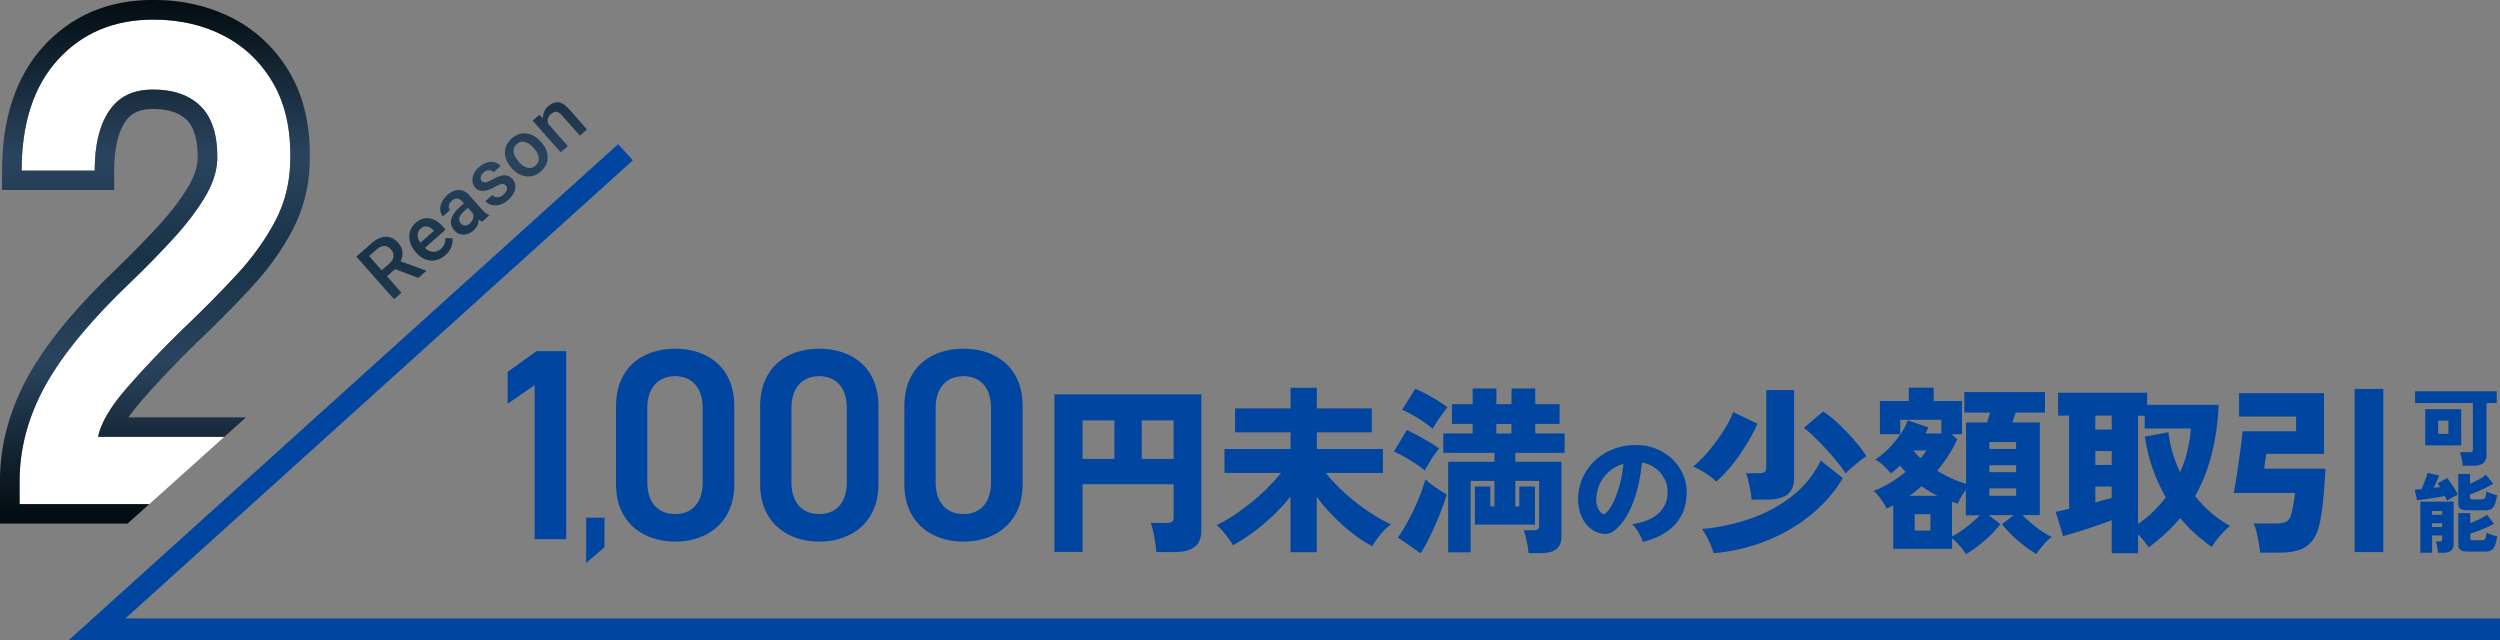
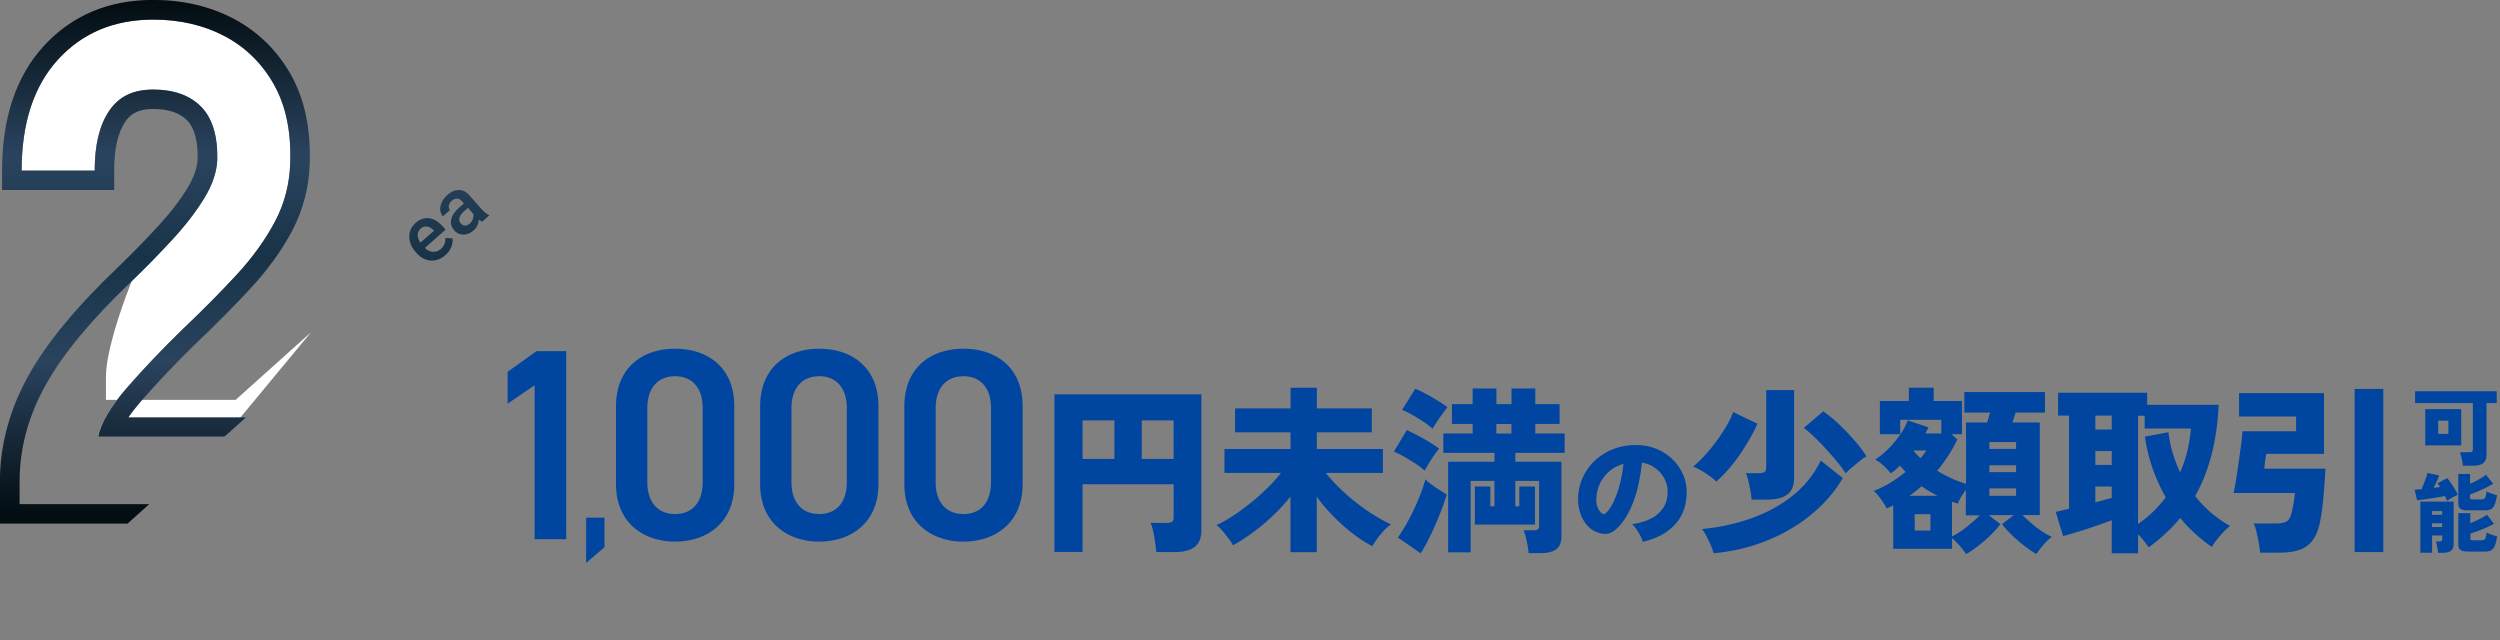
<svg xmlns="http://www.w3.org/2000/svg" width="328" height="84" viewBox="0 0 328 84" fill="none">
  <rect x="0" y="0" width="328" height="84" fill="#808080" stroke="none" />
  <g clip-path="url(#vq101ptw3a)">
    <path d="M74.29 70.74h-4.15v-20.2l-3.54 2.43v-4.18l3.79-2.72h3.9v24.67zM79.31 71.8l-2.41 2.06v-5.94h2.41v3.88zM88.58 71.06c-4.11 0-7.76-2.43-7.76-7.54V53.33c0-5.26 3.65-7.58 7.76-7.58 4.11 0 7.76 2.32 7.76 7.54v10.23c0 5.11-3.65 7.54-7.76 7.54zm0-21.7c-2.25 0-3.65 1.54-3.65 4.18v9.72c0 2.65 1.39 4.18 3.65 4.18s3.61-1.54 3.61-4.18v-9.72c0-2.65-1.39-4.18-3.61-4.18zM107.49 71.06c-4.11 0-7.76-2.43-7.76-7.54V53.33c0-5.26 3.65-7.58 7.76-7.58 4.11 0 7.76 2.32 7.76 7.54v10.23c0 5.11-3.65 7.54-7.76 7.54zm0-21.7c-2.25 0-3.65 1.54-3.65 4.18v9.72c0 2.65 1.39 4.18 3.65 4.18s3.61-1.54 3.61-4.18v-9.72c0-2.65-1.39-4.18-3.61-4.18zM126.41 71.06c-4.11 0-7.76-2.43-7.76-7.54V53.33c0-5.26 3.65-7.58 7.76-7.58 4.11 0 7.76 2.32 7.76 7.54v10.23c0 5.11-3.65 7.54-7.76 7.54zm0-21.7c-2.25 0-3.65 1.54-3.65 4.18v9.72c0 2.65 1.39 4.18 3.65 4.18s3.61-1.54 3.61-4.18v-9.72c0-2.65-1.39-4.18-3.61-4.18zM151.71 72.43c-.03-.33-.08-.74-.15-1.24-.07-.5-.16-.98-.26-1.46s-.22-.85-.34-1.12h2.08c.35 0 .59-.05.73-.15.14-.1.21-.32.21-.65v-4.27h-11.95v8.87h-3.69V51.74h19.28v17.84c0 1.01-.3 1.73-.89 2.18-.59.45-1.47.67-2.63.67h-2.39zm-9.68-12.22h4.18v-5.05h-4.18v5.05zm7.77 0h4.18v-5.05h-4.18v5.05zM169.31 72.43v-7.27c-.96 1.2-2.07 2.34-3.33 3.43a26.13 26.13 0 0 1-4.21 2.96c-.16-.3-.37-.63-.64-.98s-.54-.69-.81-1c-.28-.31-.52-.54-.72-.68.66-.3 1.38-.7 2.15-1.2s1.54-1.07 2.32-1.69a29.3 29.3 0 0 0 2.2-1.96c.69-.68 1.29-1.35 1.8-1.99h-7.42v-3.14h8.67v-2.19h-7.28v-3.14h7.28v-2.71h3.45v2.71h7.21v3.14h-7.21v2.19h8.67v3.14h-7.49c.54.68 1.15 1.35 1.84 2.02.69.67 1.42 1.31 2.2 1.91.77.61 1.55 1.15 2.33 1.63s1.51.88 2.18 1.19c-.44.3-.89.73-1.35 1.29-.46.56-.83 1.08-1.11 1.57-.79-.41-1.62-.94-2.48-1.6-.87-.66-1.71-1.41-2.54-2.24-.83-.83-1.58-1.71-2.26-2.64v7.27h-3.45v-.02zM186.92 61.75c-.27-.25-.64-.54-1.12-.86-.48-.32-.98-.63-1.5-.93-.52-.3-.99-.53-1.42-.71l1.7-2.83c.74.35 1.5.74 2.27 1.18.77.44 1.43.86 1.96 1.25-.16.19-.37.47-.63.84s-.5.75-.73 1.13c-.23.39-.41.7-.53.93zm-.52 10.85-3-2.08c.49-.68.97-1.47 1.45-2.37.48-.9.91-1.82 1.29-2.75.38-.93.67-1.77.87-2.52.17.19.43.41.77.66.34.25.69.5 1.06.73.37.24.7.44.98.61-.25.82-.57 1.7-.94 2.64-.38.94-.78 1.86-1.21 2.74-.42.88-.85 1.66-1.28 2.34h.01zm1.58-16.33c-.27-.25-.64-.54-1.11-.86-.47-.32-.97-.63-1.49-.93-.52-.3-.99-.53-1.42-.71l1.72-2.76c.44.17.92.4 1.44.68.52.28 1.03.58 1.52.88.49.3.92.59 1.26.86-.16.2-.37.48-.63.84-.26.35-.51.72-.76 1.09-.24.37-.43.67-.56.91h.03zm12.57 16.3c-.02-.25-.06-.57-.13-.97-.07-.39-.15-.78-.25-1.16a4.96 4.96 0 0 0-.28-.87h1.3c.27 0 .46-.04.57-.13.11-.09.17-.26.17-.51V63.1h-3.12v3.33h.52v-2.6h2.06v5h-7.89v-5h2.03v2.6h.54V63.1h-3.12v9.37H190V60.58h6.07v-1.16h-6.71v-2.55h3.85v-1.25h-2.72v-2.6h2.72v-2.05h3.12v2.05h1.98v-2.05h3.12v2.05h3.19v2.6h-3.19v1.25h3.85v2.55h-6.47v1.16h6.05v9.79c0 .77-.22 1.33-.67 1.68-.45.35-1.13.52-2.04.52h-1.6zm-4.23-15.69h1.98v-1.25h-1.98v1.25zM215.52 71.1c-.04-.22-.14-.48-.29-.77-.15-.29-.32-.58-.51-.87-.19-.29-.39-.51-.59-.68 1.55-.24 2.71-.72 3.46-1.42s1.15-1.55 1.19-2.54c.04-.75-.09-1.41-.4-2-.31-.58-.72-1.06-1.25-1.43-.52-.37-1.09-.6-1.71-.7-.09.98-.25 1.99-.49 3.03a15.81 15.81 0 0 1-.98 2.96c-.42.93-.94 1.73-1.55 2.39-.52.56-1.01.88-1.47.95-.46.07-.95 0-1.47-.21-.51-.21-.95-.54-1.32-1-.38-.46-.66-1-.85-1.62-.19-.62-.27-1.28-.24-1.97.05-1.03.3-1.98.74-2.84a7.07 7.07 0 0 1 1.74-2.2c.73-.61 1.56-1.07 2.5-1.39.94-.31 1.95-.44 3.02-.39.89.04 1.72.24 2.5.59s1.45.82 2.02 1.41c.58.59 1.02 1.28 1.33 2.06.31.78.43 1.63.38 2.54-.08 1.6-.63 2.91-1.65 3.95s-2.39 1.75-4.1 2.14l-.01.01zm-4.81-3.81c.38-.35.72-.87 1.03-1.54.31-.68.58-1.44.8-2.29.22-.85.37-1.72.45-2.6-.68.2-1.29.51-1.81.95-.52.44-.93.95-1.23 1.56-.3.61-.47 1.27-.51 2-.02.43.02.8.14 1.12.12.32.28.58.5.79.21.21.42.21.63.02v-.01zM225.17 63.19c-.21-.22-.49-.46-.86-.73-.37-.27-.75-.52-1.15-.74-.39-.23-.73-.4-1.02-.51.5-.41 1.02-.91 1.56-1.5s1.05-1.22 1.54-1.89c.49-.67.92-1.33 1.3-1.98.38-.65.66-1.25.85-1.78l3.19 1.53c-.25.58-.58 1.22-.98 1.92s-.85 1.41-1.33 2.12c-.49.72-1 1.38-1.54 1.99-.54.61-1.05 1.13-1.56 1.56v.01zm-.35 9.39c-.08-.33-.21-.69-.38-1.09-.17-.39-.36-.78-.56-1.16-.2-.38-.39-.68-.58-.92 2.27-.22 4.42-.69 6.45-1.4 2.03-.72 3.84-1.7 5.42-2.96s2.82-2.8 3.72-4.62l2.88 2.29c-.74 1.29-1.68 2.49-2.82 3.61a20.758 20.758 0 0 1-3.91 3c-1.46.88-3.06 1.6-4.78 2.16-1.72.56-3.54.92-5.45 1.1l.01-.01zm4.98-7.03c-.02-.33-.06-.71-.14-1.14-.08-.43-.17-.86-.27-1.29-.1-.42-.22-.77-.34-1.04h1.72c.35 0 .59-.05.74-.15.15-.1.22-.32.22-.65v-10.1h3.66v11.49c0 1.02-.3 1.76-.89 2.21-.59.45-1.49.67-2.68.67h-2.03.01zm12.35-3.44c-.21-.35-.53-.79-.97-1.34-.44-.55-.93-1.12-1.48-1.72-.54-.6-1.08-1.16-1.62-1.68s-1.01-.93-1.42-1.23l2.55-2.17a16.8 16.8 0 0 1 2.14 1.76c.73.7 1.41 1.42 2.04 2.15.63.73 1.13 1.4 1.49 1.99-.25.14-.55.35-.9.63s-.69.56-1.03.85c-.34.29-.61.55-.81.77l.01-.01zM257.95 72.69c-.24-.36-.52-.73-.86-1.11-.34-.38-.67-.7-.98-.97V72h-7.72v-5.69c-.14.06-.28.13-.43.2-.15.07-.28.14-.42.2a7.35 7.35 0 0 0-.46-.78c-.2-.3-.41-.59-.63-.87-.22-.28-.43-.5-.64-.66.71-.25 1.43-.6 2.16-1.04.73-.44 1.41-.92 2.04-1.44-.11-.13-.23-.26-.35-.4-.13-.14-.25-.28-.38-.42l-.6.54c-.2.17-.4.33-.6.47-.25-.31-.56-.64-.93-.99s-.74-.62-1.12-.83c.55-.35 1.11-.81 1.69-1.38.58-.57 1.09-1.19 1.56-1.85.46-.66.8-1.3 1-1.91l2.74.92c-.06.13-.13.26-.2.4s-.15.28-.22.4h2.1v-1.79h-5.39v1.89h-2.67v-4.36h3.8v-1.75h3.26v1.75h3.71v4.36h-1.37l.76.68c-.35.74-.74 1.45-1.19 2.14-.45.68-.93 1.34-1.45 1.97 1.24.76 2.5 1.33 3.78 1.72v-8.05h2.76c.08-.2.15-.42.21-.65.06-.23.13-.44.19-.65h-3.38v-2.69h10.58v2.69h-3.85c-.06.2-.13.42-.2.64-.07.22-.15.44-.22.66h3.59v12.15h-2.27c.35.35.74.71 1.18 1.09.44.38.89.72 1.36 1.03.46.31.9.55 1.31.74-.35.25-.71.59-1.09 1.03-.38.43-.69.84-.94 1.22-.8-.47-1.61-1.06-2.42-1.76-.81-.7-1.51-1.42-2.09-2.16l1.54-1.18h-3.28l1.54 1.18c-.58.74-1.28 1.46-2.08 2.16-.8.7-1.61 1.29-2.41 1.76h-.02zm-7.42-7.64h3.68c-.72-.36-1.42-.78-2.08-1.25-.25.2-.51.41-.78.63-.27.21-.54.42-.83.63l.01-.01zm1.44-4.93c.16-.17.3-.35.43-.52.13-.17.24-.34.35-.5h-1.65l-.02.05c.25.33.55.65.9.97h-.01zm-.76 9.49h2.06v-2.15h-2.06v2.15zm4.89.76c.6-.28 1.24-.69 1.91-1.23.68-.53 1.26-1.05 1.75-1.53h-1.84v-3.35c-.47.65-.83 1.25-1.06 1.82-.13-.05-.25-.09-.38-.13-.13-.04-.25-.07-.38-.11v4.53zm4.91-11.47h3.5V58h-3.5v.9zm0 3.04h3.5v-.9h-3.5v.9zm0 3.11h3.5v-.97h-3.5v.97zM277.06 72.58v-4.32c-.58.22-1.28.47-2.08.74-.8.28-1.59.53-2.36.77-.77.24-1.42.42-1.94.57l-.97-3.19c.17-.03.41-.08.71-.15.3-.07.65-.15 1.04-.25V54.53h-1.44v-3h11.69v1.58h9.38c-.11 2.38-.42 4.55-.93 6.54-.51 1.99-1.23 3.79-2.16 5.43 1.28 1.62 2.8 2.93 4.58 3.92-.44.36-.88.8-1.32 1.31-.44.51-.8.99-1.06 1.45a20.293 20.293 0 0 1-4.16-3.8c-.58.71-1.22 1.38-1.91 2.02-.69.64-1.43 1.25-2.22 1.83-.13-.19-.32-.45-.58-.78-.26-.33-.53-.64-.81-.94v2.5h-3.45l-.01-.01zm-2.15-16.23h2.15v-1.82h-2.15v1.82zm0 4.65h2.15v-1.82h-2.15V61zm0 4.91c.41-.11.8-.22 1.17-.32.37-.1.7-.19.98-.27v-1.49h-2.15v2.08zm5.6 2.83c.74-.5 1.41-1.05 2.01-1.64.6-.59 1.14-1.21 1.63-1.85-.69-1.21-1.27-2.49-1.74-3.82-.46-1.34-.8-2.72-1-4.15l3.09-.57c.11.91.29 1.81.55 2.69.26.88.59 1.74.98 2.57.41-.93.73-1.88.96-2.84.23-.97.38-1.94.46-2.91h-6.07v-1.68h-.87v14.2zM296.53 72.5c-.03-.36-.09-.78-.18-1.26s-.18-.95-.29-1.42c-.11-.46-.24-.85-.38-1.14h2.93c.65 0 1.12-.1 1.42-.29.3-.2.52-.61.66-1.24.08-.33.16-.73.24-1.2.08-.47.13-.9.17-1.27h-8.05c.09-.42.2-1.01.32-1.75s.24-1.52.35-2.34c.12-.82.22-1.59.32-2.31.09-.72.15-1.29.17-1.7h7.04v-1.93h-7.49v-3.07h11.15v7.97h-7.58c-.02.11-.04.29-.08.53-.04.24-.07.5-.11.77-.03.27-.06.48-.07.64h8.03c-.03.6-.07 1.28-.13 2.05-.05.77-.12 1.55-.2 2.35-.08.79-.18 1.53-.31 2.21-.2 1.16-.53 2.06-.98 2.7-.45.64-1.03 1.08-1.75 1.33s-1.59.38-2.61.38h-2.58l-.01-.01zm12.4-.07v-21.4h3.76v21.4h-3.76z" fill="#0046A0" />
-     <path d="M29.43 57.32H12.87c.36-1.8 1.61-3.93 3.75-6.39 2.14-2.46 4.59-5.04 7.36-7.74 2.65-2.52 5.02-4.91 7.09-7.16 2.08-2.25 3.75-4.58 5.02-6.98 1.26-2.4 1.93-5.01 1.99-7.83.12-4.02-.6-7.42-2.17-10.18-1.57-2.76-3.72-4.86-6.46-6.3-2.74-1.44-5.86-2.16-9.35-2.16-5.12 0-9.28 1.74-12.47 5.22-3.19 3.48-4.79 8.35-4.79 14.59h9.58c0-3.36.63-5.97 1.9-7.84 1.27-1.86 3.19-2.79 5.78-2.79 2.59 0 4.8.75 6.28 2.25 1.48 1.5 2.18 3.81 2.12 6.93-.06 1.62-.63 3.32-1.72 5.09-1.08 1.77-2.47 3.57-4.16 5.4a129.44 129.44 0 0 1-5.33 5.45c-5.3 5.04-9.08 9.61-11.34 13.69s-3.39 8.29-3.39 12.61v2.97h17.02l9.84-8.83h.01z" fill="#fff" />
+     <path d="M29.43 57.32H12.87c.36-1.8 1.61-3.93 3.75-6.39 2.14-2.46 4.59-5.04 7.36-7.74 2.65-2.52 5.02-4.91 7.09-7.16 2.08-2.25 3.75-4.58 5.02-6.98 1.26-2.4 1.93-5.01 1.99-7.83.12-4.02-.6-7.42-2.17-10.18-1.57-2.76-3.72-4.86-6.46-6.3-2.74-1.44-5.86-2.16-9.35-2.16-5.12 0-9.28 1.74-12.47 5.22-3.19 3.48-4.79 8.35-4.79 14.59h9.58c0-3.36.63-5.97 1.9-7.84 1.27-1.86 3.19-2.79 5.78-2.79 2.59 0 4.8.75 6.28 2.25 1.48 1.5 2.18 3.81 2.12 6.93-.06 1.62-.63 3.32-1.72 5.09-1.08 1.77-2.47 3.57-4.16 5.4a129.44 129.44 0 0 1-5.33 5.45s-3.39 8.29-3.39 12.61v2.97h17.02l9.84-8.83h.01z" fill="#fff" />
    <path d="M19.59 66.14H2.57v-2.97c0-4.32 1.13-8.53 3.39-12.61C8.22 46.48 12 41.91 17.3 36.87c1.87-1.8 3.64-3.62 5.33-5.45s3.07-3.63 4.16-5.4c1.08-1.77 1.66-3.47 1.72-5.09.06-3.12-.65-5.43-2.12-6.93-1.48-1.5-3.57-2.25-6.28-2.25-2.71 0-4.52.93-5.78 2.79-1.27 1.86-1.9 4.47-1.9 7.84H2.84c0-6.24 1.6-11.11 4.79-14.59 3.19-3.48 7.35-5.22 12.47-5.22 3.49 0 6.61.72 9.35 2.16 2.74 1.44 4.89 3.54 6.46 6.3 1.57 2.76 2.29 6.16 2.17 10.18-.06 2.82-.72 5.43-1.99 7.83-1.27 2.4-2.94 4.73-5.02 6.98-2.08 2.25-4.44 4.64-7.09 7.16-2.77 2.7-5.23 5.28-7.36 7.74-2.14 2.46-3.39 4.59-3.75 6.39h16.56l2.85-2.56H16.86c.43-.63.99-1.35 1.69-2.16 2.09-2.4 4.52-4.96 7.2-7.57 2.69-2.56 5.12-5.01 7.21-7.28 2.22-2.41 4.04-4.94 5.4-7.52 1.44-2.75 2.21-5.76 2.28-8.95.13-4.48-.71-8.35-2.5-11.51-1.8-3.18-4.33-5.64-7.5-7.31C27.54.82 23.99-.01 20.09-.01c-5.85 0-10.68 2.04-14.36 6.06C2.11 10.01.27 15.5.27 22.37v2.56h14.71v-2.56c0-2.83.49-4.98 1.45-6.4.53-.78 1.42-1.67 3.66-1.67 2.01 0 3.46.49 4.45 1.48.97.98 1.43 2.7 1.39 5.05-.04 1.17-.5 2.47-1.34 3.85-.99 1.62-2.29 3.31-3.86 5.01-1.64 1.78-3.4 3.58-5.21 5.33-5.46 5.19-9.44 10.01-11.82 14.31-2.46 4.45-3.71 9.11-3.71 13.84v5.53h16.74l2.85-2.56h.01z" fill="url(#l8esa7q7bb)" />
-     <path d="M328 84H9.01L81.1 18.91l1.93 2.12-66.58 60.11H328V84z" fill="#0046A0" />
-     <path d="m51.86 35.29-1.09.96 1.9 2.15-.97.86-4.95-5.59 1.97-1.73c.65-.57 1.27-.86 1.88-.88.61-.02 1.16.25 1.64.79.33.37.52.77.56 1.18.04.41-.04.83-.24 1.25l3.32 1.22.04.05-1.04.92-3.03-1.16.01-.02zm-1.78.17 1-.88c.33-.29.51-.6.55-.92.04-.33-.07-.64-.32-.92-.26-.3-.56-.46-.87-.47-.32-.01-.65.13-.99.42l-1.03.9 1.66 1.87z" fill="url(#etktrqe5xc)" />
    <path d="M58.44 33.47c-.59.52-1.24.76-1.94.71-.7-.05-1.32-.38-1.87-1l-.1-.12c-.37-.41-.62-.86-.74-1.32-.12-.46-.13-.92 0-1.36.13-.44.37-.81.73-1.13.57-.5 1.17-.7 1.79-.62.63.09 1.24.46 1.82 1.12l.33.38-2.72 2.4c.33.32.69.49 1.07.51.38.02.72-.1 1.03-.37.43-.38.62-.86.59-1.44l.93.04c.05.4 0 .78-.16 1.17-.16.38-.41.73-.76 1.03zm-3.26-3.46c-.26.23-.38.5-.38.82 0 .32.12.66.36 1.01l1.78-1.57-.06-.07c-.3-.29-.59-.46-.88-.49-.29-.03-.56.07-.82.29v.01z" fill="url(#3nmwzv75vd)" />
    <path d="M63.26 29.09c-.11-.04-.26-.14-.45-.29-.02.57-.25 1.05-.68 1.43-.42.37-.87.55-1.34.54-.47 0-.87-.18-1.18-.53-.39-.44-.53-.93-.41-1.45.12-.53.49-1.06 1.1-1.6l.57-.5-.24-.27a.979.979 0 0 0-.64-.36c-.23-.02-.48.07-.72.29-.21.19-.34.39-.38.62-.04.23 0 .42.15.59l-.94.82c-.2-.23-.31-.51-.34-.84-.02-.33.04-.67.2-1.01.16-.34.4-.65.72-.94.49-.43.98-.65 1.49-.66.51-.01.96.2 1.36.64l1.66 1.87c.33.37.65.62.95.76l.06.06-.96.84.02-.01zm-1.62.23c.18-.16.32-.36.4-.59.08-.23.1-.46.05-.68l-.69-.78-.51.44c-.35.31-.55.6-.62.87-.07.27 0 .52.19.74.16.18.35.27.56.27.21 0 .42-.09.62-.26v-.01z" fill="url(#7xke2um3he)" />
-     <path d="M66.37 24.34a.57.57 0 0 0-.54-.2c-.21.03-.51.16-.89.37s-.72.36-1.02.45c-.67.19-1.19.06-1.57-.36-.32-.36-.43-.79-.34-1.3.09-.51.37-.97.84-1.38.5-.44 1.01-.67 1.53-.69.52-.02.96.16 1.31.55l-.94.82a.77.77 0 0 0-.6-.27c-.24 0-.47.09-.69.29-.2.18-.33.38-.38.58-.05.21 0 .39.14.55.13.14.29.2.48.18.19-.03.51-.16.94-.4.44-.24.81-.4 1.12-.47.31-.07.58-.08.82 0s.46.21.66.43c.33.37.44.81.34 1.32-.11.5-.41.98-.91 1.42-.34.3-.7.51-1.08.62-.38.11-.73.13-1.07.04-.34-.08-.62-.25-.84-.5l.91-.8c.21.21.44.31.7.29.26-.02.52-.14.77-.36.25-.22.39-.43.44-.64a.58.58 0 0 0-.13-.54z" fill="url(#yn74twobmf)" />
-     <path d="M67.06 21.98c-.36-.41-.6-.84-.73-1.31-.13-.47-.12-.92.02-1.35.14-.43.4-.82.78-1.15.56-.49 1.18-.72 1.85-.66.67.05 1.28.36 1.84.94l.2.21c.36.41.61.84.74 1.31.13.47.12.91-.01 1.35-.14.44-.4.82-.78 1.16-.59.52-1.23.74-1.93.66-.7-.08-1.33-.44-1.91-1.09l-.04-.05-.03-.02zm1.01-.74c.38.43.76.68 1.15.77.39.09.75 0 1.06-.29.31-.29.45-.62.41-1.02-.04-.4-.27-.84-.69-1.31-.37-.42-.76-.67-1.15-.76-.4-.09-.75 0-1.06.28-.31.27-.44.6-.41 1 .04.4.27.84.69 1.32v.01z" fill="url(#f38gshvafg)" />
-     <path d="m70.78 15.08.45.46c-.02-.64.22-1.18.72-1.62.87-.76 1.75-.66 2.64.32l2.43 2.74-.94.82-2.38-2.69c-.23-.26-.46-.41-.69-.44-.23-.03-.47.08-.73.3-.38.33-.51.75-.39 1.25l2.62 2.95-.94.82-3.68-4.15.88-.78.01.02z" fill="url(#ygv131evrh)" />
    <path d="M323.11 61.1c0-.16-.03-.35-.07-.58a6.4 6.4 0 0 0-.14-.66c-.05-.21-.11-.39-.17-.53h1.24c.17 0 .29-.02.36-.07s.11-.15.11-.32v-6.06h-7.58v-1.55h10.71v1.55h-1.34v6.82c0 .49-.14.84-.44 1.07-.29.22-.73.33-1.31.33h-1.38.01zm-4.92-2.66v-4.76h4.72v4.76h-4.72zm1.7-1.52h1.34v-1.73h-1.34v1.73zM321.03 65.7c-.06-.18-.15-.38-.26-.62-.25.05-.54.11-.87.16-.33.05-.67.11-1.01.16-.34.05-.67.1-.98.14-.31.04-.57.07-.79.09l-.32-1.38c.11 0 .25-.02.41-.03l.49-.03a21.052 21.052 0 0 0 .6-1.53c.09-.26.14-.47.17-.61l1.55.33c-.06.17-.16.41-.3.72-.14.31-.28.62-.42.91l.44-.06.4-.06c-.06-.09-.12-.18-.17-.26-.05-.08-.11-.16-.16-.22l1.26-.68c.14.15.29.35.47.61s.35.53.52.81c.17.28.31.53.41.75-.12.06-.27.14-.45.23s-.36.19-.53.29c-.17.1-.32.2-.44.28h-.02zm-1.16 6.84c0-.14-.03-.3-.06-.49s-.07-.37-.11-.56a2.42 2.42 0 0 0-.14-.45h.47c.14 0 .24-.02.3-.06.06-.04.09-.13.09-.27v-.46h-1.33v2.27h-1.54v-6.71h4.37v5.54c0 .42-.12.72-.36.91-.24.18-.61.27-1.09.27h-.58l-.02.01zm-.79-5h1.33v-.49h-1.33v.49zm0 1.6h1.33v-.49h-1.33v.49zm4.68-2.18c-.44 0-.76-.07-.95-.2-.19-.13-.28-.35-.28-.66v-3.92h1.54v1.28c.38-.15.77-.34 1.15-.56.38-.22.7-.42.93-.61l.96 1.17c-.27.17-.59.34-.96.53-.37.18-.74.35-1.11.51-.37.16-.7.28-.98.37v.4c0 .09.02.16.07.19.05.04.14.06.29.06h1.13c.25 0 .41-.07.49-.22.08-.15.14-.42.18-.82.11.05.24.11.41.18.16.06.34.12.52.18s.33.1.46.14c-.09.53-.19.95-.31 1.23-.12.29-.27.48-.48.59-.2.11-.48.16-.84.16h-2.22zm0 5.4c-.44 0-.76-.07-.95-.21-.19-.14-.28-.36-.28-.66v-4.17h1.57v1.31c.39-.15.79-.32 1.2-.52.41-.2.74-.4 1-.58l.91 1.2c-.28.15-.6.31-.98.48a20.661 20.661 0 0 1-2.12.8v.62c0 .1.02.17.07.2s.14.05.29.05h1.1c.25 0 .41-.07.49-.2.08-.13.14-.4.18-.8.11.05.24.11.41.18.17.07.34.12.52.18.18.05.33.1.46.13-.09.53-.19.95-.31 1.23-.12.29-.27.49-.48.6-.2.11-.48.17-.84.17h-2.22l-.02-.01z" fill="#0046A0" />
  </g>
  <defs>
    <linearGradient id="l8esa7q7bb" x1="20.33" y1=".28" x2="20.33" y2="67.6" gradientUnits="userSpaceOnUse">
      <stop stop-color="#030D12" />
      <stop offset=".3" stop-color="#2A445F" />
      <stop offset=".5" stop-color="#183247" />
      <stop offset=".7" stop-color="#2A445F" />
      <stop offset="1" stop-color="#030D12" />
    </linearGradient>
    <linearGradient id="etktrqe5xc" x1="61.89" y1=".28" x2="61.89" y2="67.6" gradientUnits="userSpaceOnUse">
      <stop stop-color="#030D12" />
      <stop offset=".3" stop-color="#2A445F" />
      <stop offset=".5" stop-color="#183247" />
      <stop offset=".7" stop-color="#2A445F" />
      <stop offset="1" stop-color="#030D12" />
    </linearGradient>
    <linearGradient id="3nmwzv75vd" x1="61.89" y1=".28" x2="61.89" y2="67.6" gradientUnits="userSpaceOnUse">
      <stop stop-color="#030D12" />
      <stop offset=".3" stop-color="#2A445F" />
      <stop offset=".5" stop-color="#183247" />
      <stop offset=".7" stop-color="#2A445F" />
      <stop offset="1" stop-color="#030D12" />
    </linearGradient>
    <linearGradient id="7xke2um3he" x1="61.89" y1=".28" x2="61.89" y2="67.6" gradientUnits="userSpaceOnUse">
      <stop stop-color="#030D12" />
      <stop offset=".3" stop-color="#2A445F" />
      <stop offset=".5" stop-color="#183247" />
      <stop offset=".7" stop-color="#2A445F" />
      <stop offset="1" stop-color="#030D12" />
    </linearGradient>
    <linearGradient id="yn74twobmf" x1="61.89" y1=".28" x2="61.89" y2="67.6" gradientUnits="userSpaceOnUse">
      <stop stop-color="#030D12" />
      <stop offset=".3" stop-color="#2A445F" />
      <stop offset=".5" stop-color="#183247" />
      <stop offset=".7" stop-color="#2A445F" />
      <stop offset="1" stop-color="#030D12" />
    </linearGradient>
    <linearGradient id="f38gshvafg" x1="61.89" y1=".28" x2="61.89" y2="67.6" gradientUnits="userSpaceOnUse">
      <stop stop-color="#030D12" />
      <stop offset=".3" stop-color="#2A445F" />
      <stop offset=".5" stop-color="#183247" />
      <stop offset=".7" stop-color="#2A445F" />
      <stop offset="1" stop-color="#030D12" />
    </linearGradient>
    <linearGradient id="ygv131evrh" x1="61.89" y1=".28" x2="61.89" y2="67.6" gradientUnits="userSpaceOnUse">
      <stop stop-color="#030D12" />
      <stop offset=".3" stop-color="#2A445F" />
      <stop offset=".5" stop-color="#183247" />
      <stop offset=".7" stop-color="#2A445F" />
      <stop offset="1" stop-color="#030D12" />
    </linearGradient>
    <clipPath id="vq101ptw3a">
      <path fill="#fff" d="M0 0h328v84H0z" />
    </clipPath>
  </defs>
</svg>